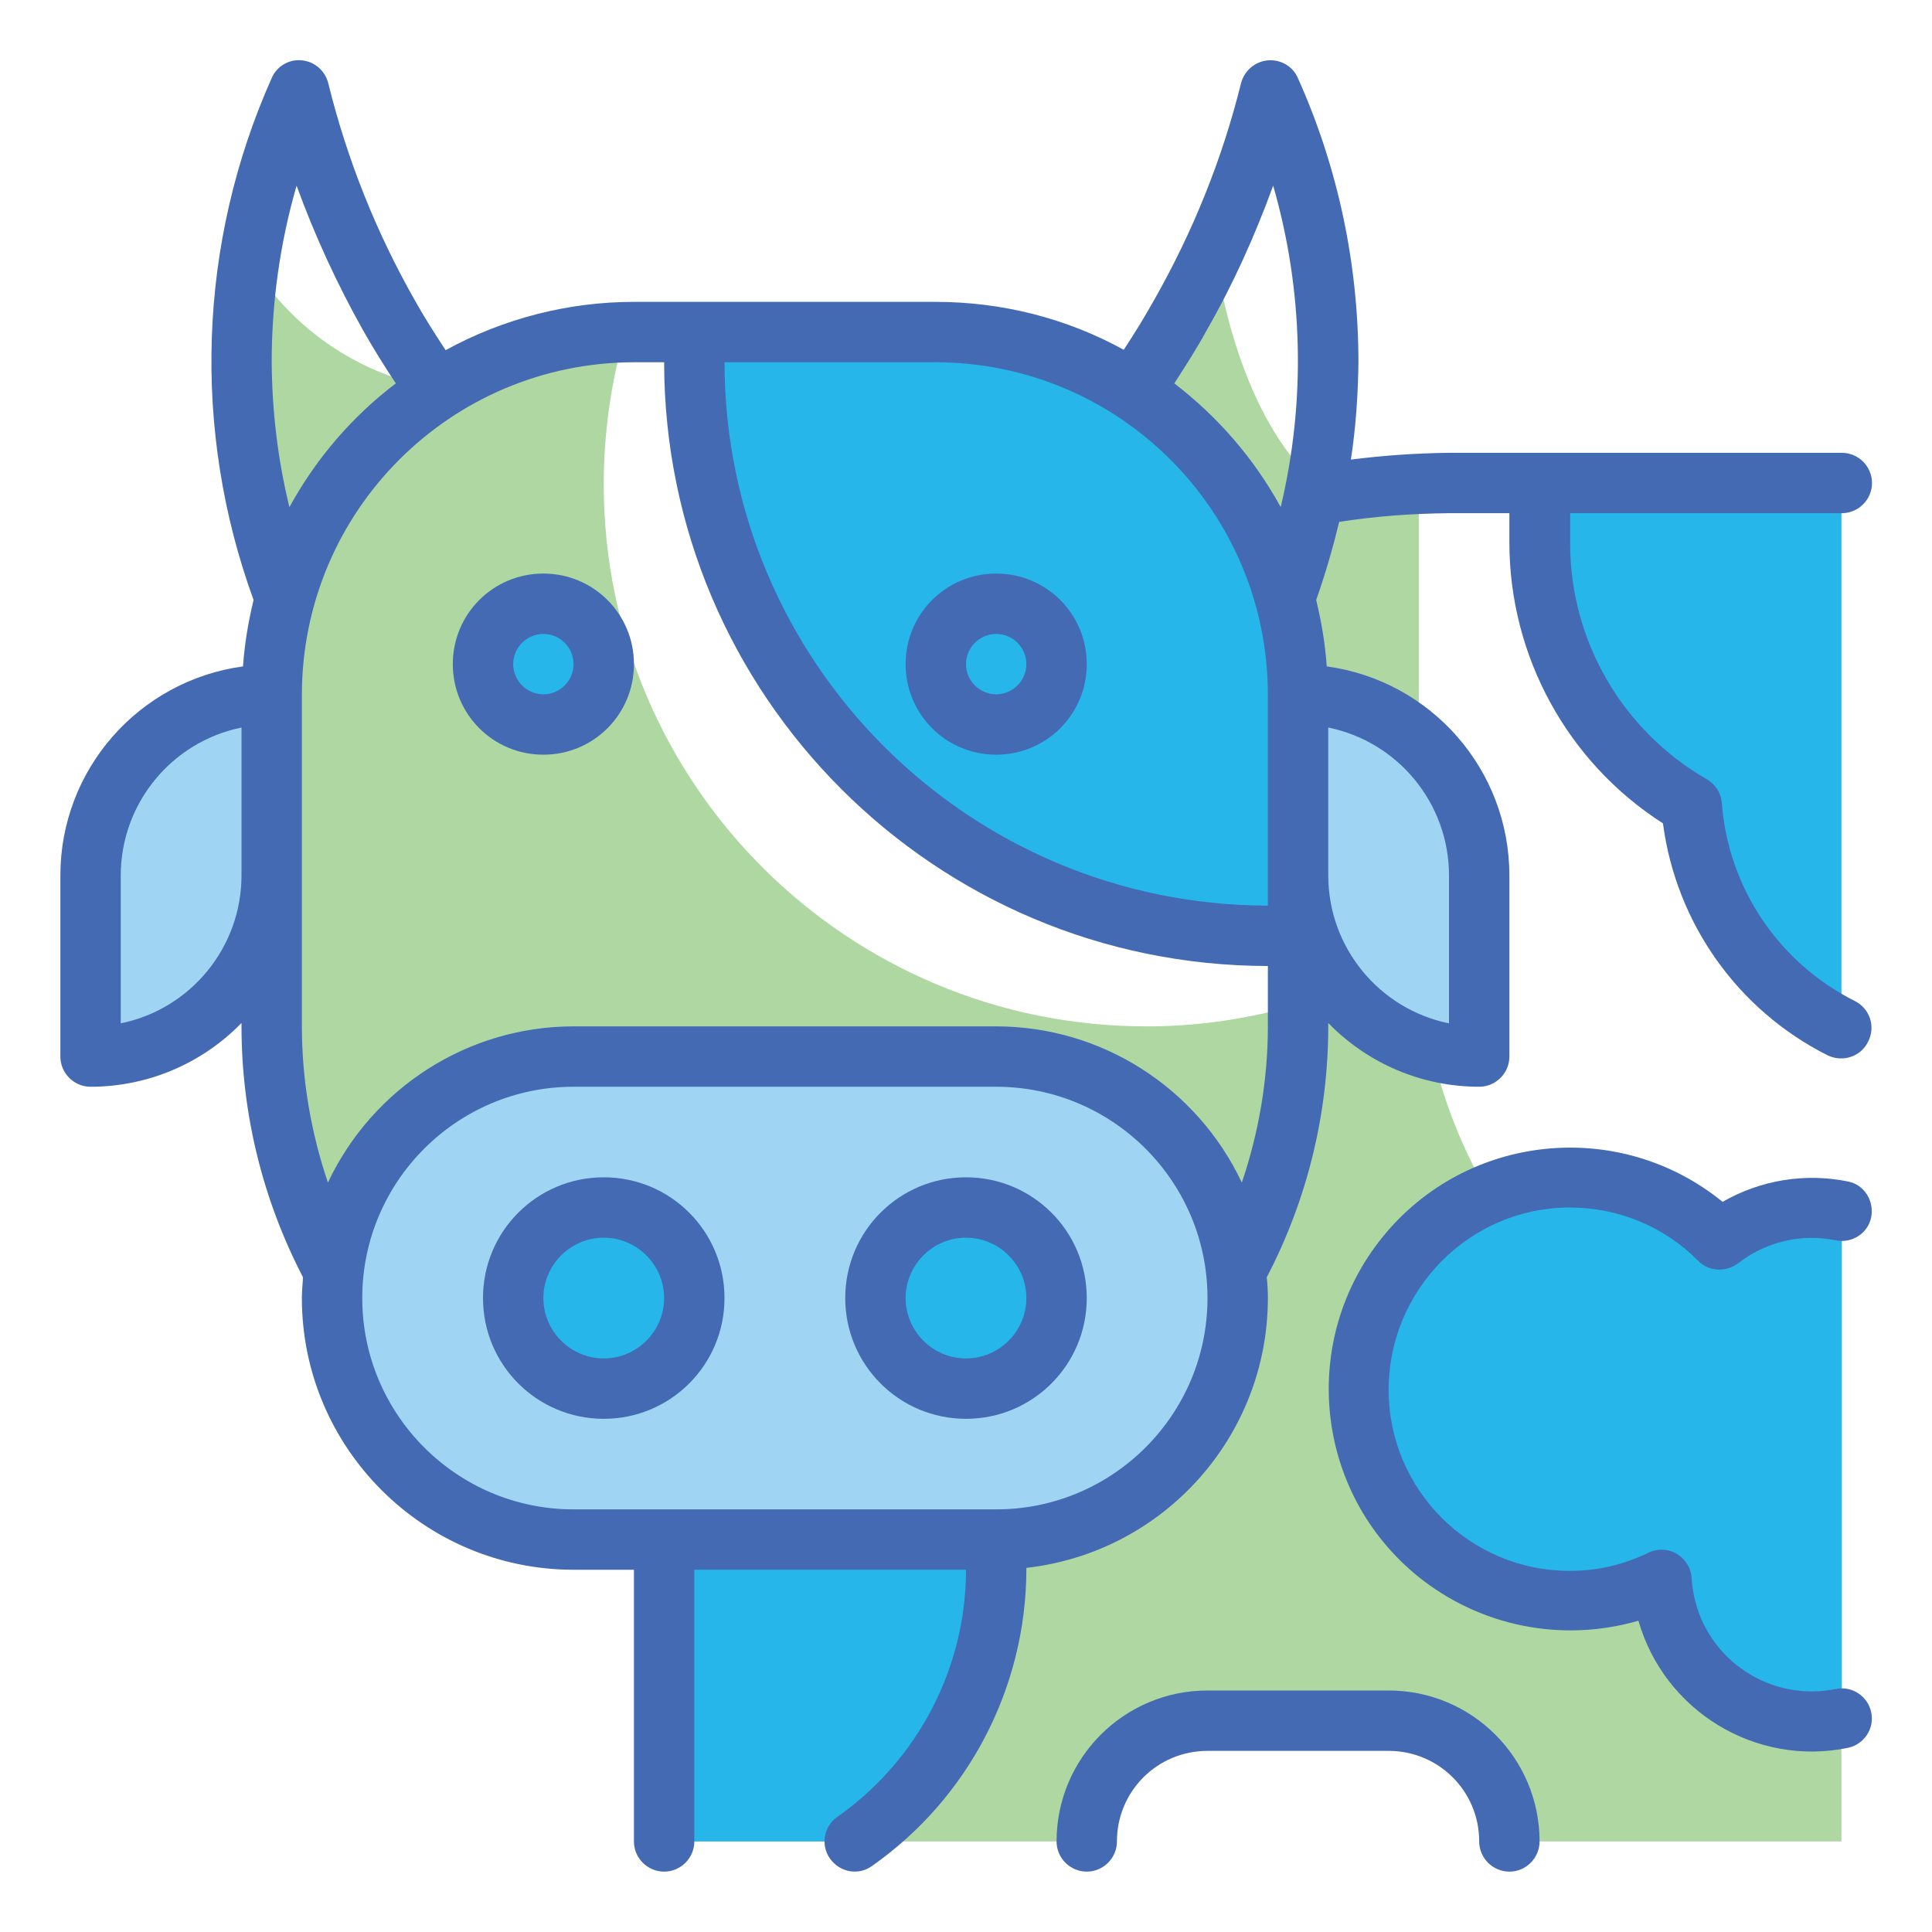
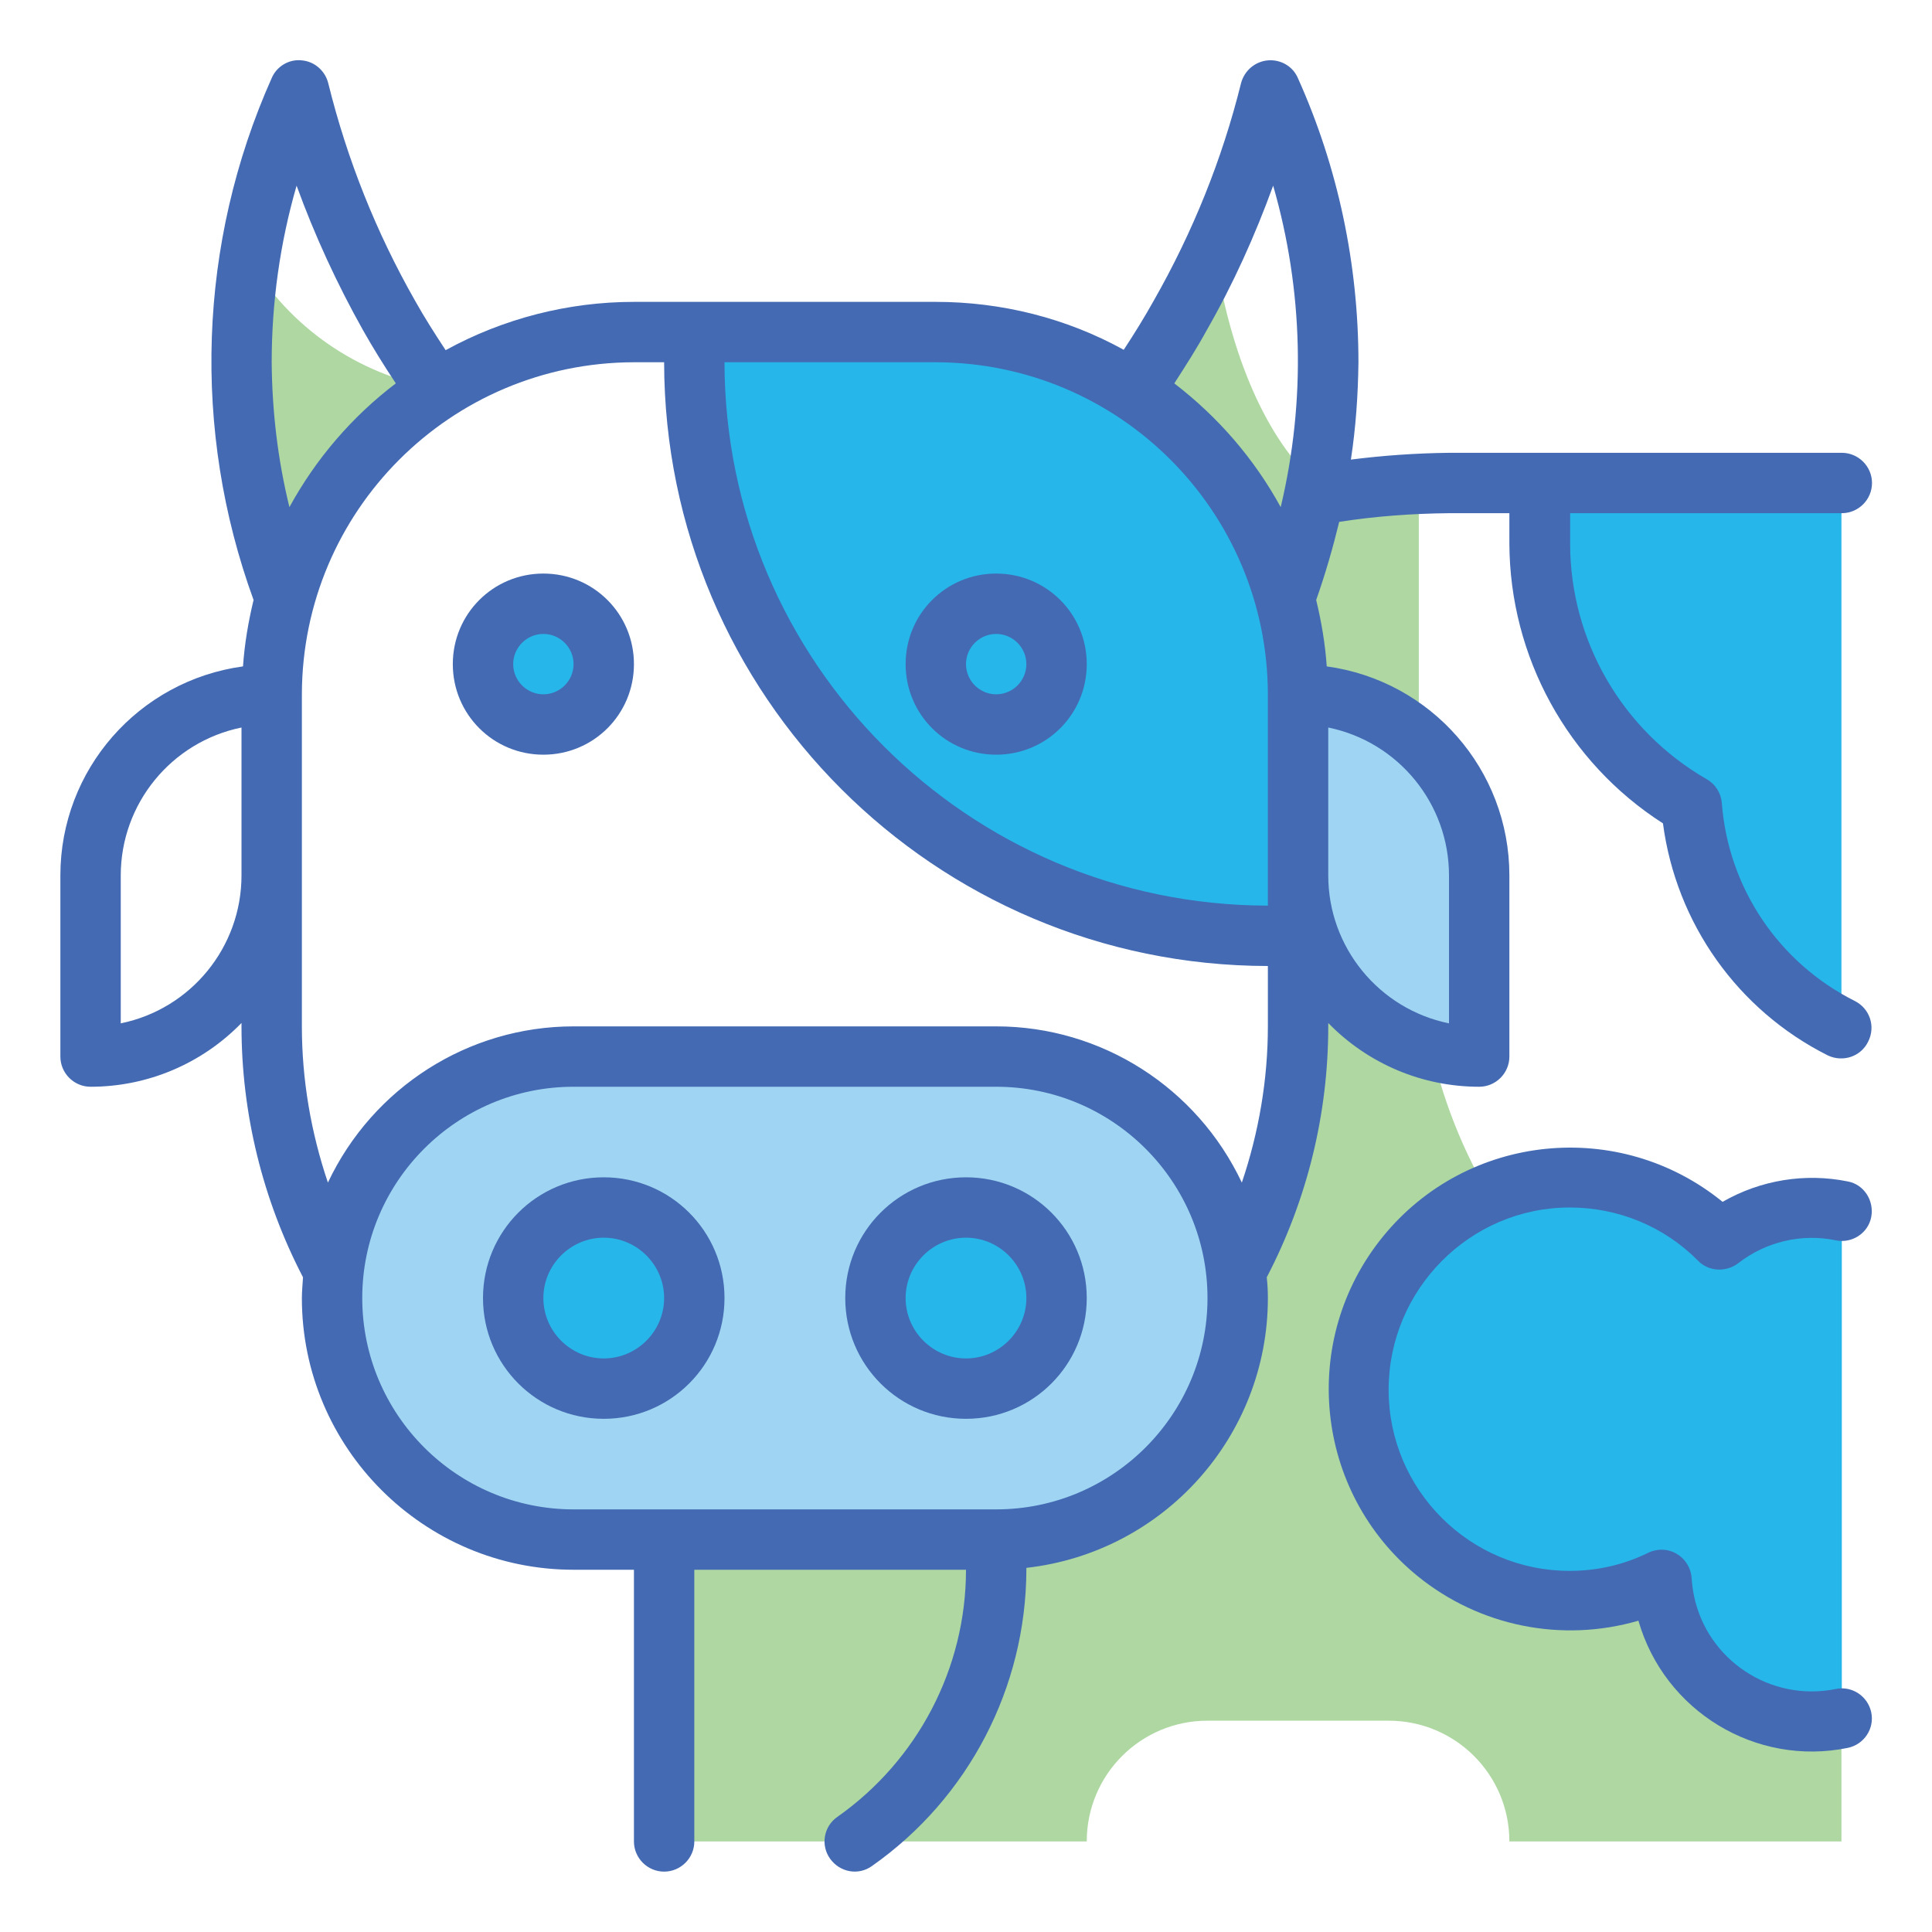
<svg xmlns="http://www.w3.org/2000/svg" version="1.1" id="Layer_1" x="0px" y="0px" viewBox="0 0 512 512" style="enable-background:new 0 0 512 512;" xml:space="preserve">
  <style type="text/css">
	.st0{fill:#AED7A2;}
	.st1{fill:#27B6EA;}
	.st2{fill:#9FD5F3;}
	.st3{fill:#436AB2;}
</style>
  <g id="Twotone">
    <g id="Color_copy">
      <g>
        <path class="st0" d="M376,248V128.2c-9.2,0.4-18.4,1.3-27.6,2.9c-1.9,9.4-4.5,18.6-7.9,27.6c2.3,8.2,3.5,16.7,3.5,25.3v88     c0,75.1-60.9,136-136,136l0,0c-10.8,0-21.5-1.4-32-3.9V488h112c0-17.7,14.3-32,32-32h48c17.7,0,32,14.3,32,32h88V381.8     C423.2,370.2,376,313.8,376,248L376,248z" />
-         <path class="st1" d="M176.2,328c-0.1,2.7-0.2,5.3-0.2,8v152h50.5c39.8-27.9,49.5-82.7,21.6-122.5C231.7,342,204.8,328,176.2,328z     " />
        <g>
          <path class="st0" d="M321.8,66c-11.7,25.5-27.9,48.8-47.8,68.7L240.7,168h96c5.6-12.8,9.8-26.1,12.3-39.8      C335.8,116.8,325.8,94,321.8,66L321.8,66z" />
          <path class="st0" d="M115.9,103.5c-0.2-0.2-0.3-0.4-0.5-0.6c-20.6-3.7-38.6-16.1-49.3-34.1c-4.7,30.3-1.5,61.3,9.4,89.9      C81.7,135.9,96.1,116.3,115.9,103.5z" />
-           <path class="st0" d="M304,272c-79.4,0.1-143.9-64.1-144-143.5c0-13.7,1.9-27.3,5.7-40.4C113.6,89.3,72,131.9,72,184v88      c0,75.1,60.9,136,136,136s136-60.9,136-136l0,0v-5.8C331,270,317.5,272,304,272z" />
          <path class="st2" d="M344,176c26.5,0,48,21.5,48,48v48l0,0c-26.5,0-48-21.5-48-48V176L344,176z" />
          <path class="st1" d="M248,88h-64v8c0,83.9,68.1,152,152,152h8v-64C344,131,301,88,248,88z" />
          <path class="st2" d="M152,280h112c35.3,0,64,28.7,64,64l0,0c0,35.3-28.7,64-64,64H152c-35.3,0-64-28.7-64-64l0,0      C88,308.7,116.7,280,152,280z" />
          <g>
            <circle class="st1" cx="256" cy="344" r="24" />
            <circle class="st1" cx="160" cy="344" r="24" />
            <circle class="st1" cx="144" cy="176" r="16" />
            <circle class="st1" cx="264" cy="176" r="16" />
          </g>
-           <path class="st2" d="M24,280L24,280v-48c0-26.5,21.5-48,48-48l0,0l0,0v48C72,258.5,50.5,280,24,280z" />
        </g>
        <g>
          <path class="st1" d="M448.3,213.4c1.9,25.3,17,47.8,39.7,59.1V128h-80v16C408,172.7,423.4,199.2,448.3,213.4z" />
          <path class="st1" d="M488,320.8c-11.4-2.3-23.2,0.5-32.3,7.7c-21.8-22-57.3-22.1-79.3-0.3c-22,21.8-22.1,57.3-0.3,79.3      c16.9,17,42.6,21.4,64.2,11c1.2,22,20,38.8,42,37.5c1.9-0.1,3.9-0.4,5.8-0.7V320.8H488z" />
        </g>
      </g>
    </g>
    <g id="Stroke_Close_copy">
      <g>
-         <path class="st3" d="M368,448h-48c-22.1,0-40,17.9-40,40c0,4.4,3.6,8,8,8s8-3.6,8-8c0-13.3,10.7-24,24-24l0,0h48     c13.3,0,24,10.7,24,24l0,0c0,4.4,3.6,8,8,8s8-3.6,8-8C408,465.9,390.1,448,368,448z" />
        <path class="st3" d="M256,312c-17.7,0-32,14.3-32,32s14.3,32,32,32s32-14.3,32-32S273.7,312,256,312z M256,360     c-8.8,0-16-7.2-16-16s7.2-16,16-16c8.8,0,16,7.2,16,16S264.8,360,256,360z" />
        <path class="st3" d="M160,312c-17.7,0-32,14.3-32,32s14.3,32,32,32s32-14.3,32-32S177.7,312,160,312z M160,360     c-8.8,0-16-7.2-16-16s7.2-16,16-16s16,7.2,16,16S168.8,360,160,360z" />
        <path class="st3" d="M144,152c-13.3,0-24,10.7-24,24s10.7,24,24,24s24-10.7,24-24S157.3,152,144,152z M144,184c-4.4,0-8-3.6-8-8     s3.6-8,8-8s8,3.6,8,8S148.4,184,144,184z" />
        <path class="st3" d="M264,200c13.3,0,24-10.7,24-24s-10.7-24-24-24c-13.3,0-24,10.7-24,24S250.7,200,264,200z M264,168     c4.4,0,8,3.6,8,8s-3.6,8-8,8s-8-3.6-8-8S259.6,168,264,168z" />
        <path class="st3" d="M491.6,265.3c-20.2-10.1-33.6-30-35.3-52.5c-0.2-2.6-1.7-5-4-6.3c-22.4-12.9-36.2-36.7-36.2-62.5v-8h72     c4.4,0,8-3.6,8-8c0-4.4-3.6-8-8-8H384c-8.7,0.1-17.4,0.7-26,1.8c1.3-8.5,1.9-17.2,2-25.8c0-25.9-5.4-51.6-16-75.2     c-1.3-3.2-4.6-5.1-8-4.8c-3.4,0.3-6.2,2.7-7.1,6c-5,20.2-12.8,39.5-23.1,57.6c-2.4,4.3-5.1,8.7-8,13.1     C282.6,84.3,265.4,80,248,80h-80c-17.4,0-34.6,4.4-49.9,12.8c-2.9-4.4-5.7-8.8-8.1-13.1C99.7,61.6,92,42.3,87,22.1     c-0.8-3.3-3.6-5.8-7-6.1c-3.4-0.4-6.7,1.6-8,4.7C52.5,64.4,50.8,114,67.2,159c-1.4,5.8-2.4,11.7-2.8,17.6     C36.7,180.4,16,204,16,232v48c0,4.4,3.6,8,8,8c15.1,0,29.5-6.1,40-16.9v0.9c0,23.1,5.6,45.9,16.3,66.5c-0.1,1.8-0.3,3.7-0.3,5.5     c0,39.7,32.3,72,72,72h16v72c0,4.4,3.6,8,8,8s8-3.6,8-8v-72h72c0,26.1-12.8,50.5-34.1,65.5c-3.6,2.5-4.5,7.5-1.9,11.1     s7.5,4.5,11.1,1.9l0,0c25.6-18,40.8-47.3,40.9-78.5c0-0.2,0-0.3,0-0.5c36.4-4.1,64-34.9,64-71.5c0-1.9-0.1-3.7-0.3-5.5     C346.4,318,352,295.2,352,272v-0.9c10.5,10.8,24.9,16.9,40,16.9c4.4,0,8-3.6,8-8v-48c0-28-20.7-51.6-48.4-55.4     c-0.4-5.9-1.4-11.8-2.8-17.6c2.4-6.8,4.4-13.7,6.1-20.7c9.6-1.5,19.3-2.2,29.1-2.3h16v8c0.1,30,15.4,58,40.7,74.2     c3.5,26.5,19.8,49.5,43.7,61.5c4,1.9,8.8,0.3,10.7-3.7C497.1,272,495.5,267.3,491.6,265.3L491.6,265.3z M336,184v56     c-79.5-0.1-143.9-64.5-144-144h56C296.6,96.1,335.9,135.4,336,184z M72,96c0-15.8,2.2-31.6,6.6-46.8c4.8,13.2,10.7,26,17.6,38.3     c2.6,4.6,5.5,9.3,8.7,14.1c-11.6,8.8-21.2,20-28.2,32.8C73.6,121.8,72.1,108.9,72,96z M32,271.2V232c0-19,13.4-35.4,32-39.2V232     C64,251,50.6,267.4,32,271.2z M264,400H152c-30.9,0-56-25.1-56-56s25.1-56,56-56h112c30.9,0,56,25.1,56,56S294.9,400,264,400z      M336,272c0,14.1-2.4,28.1-6.9,41.4C317.2,288.2,291.9,272,264,272H152c-27.9,0-53.2,16.2-65.1,41.4C82.4,300.1,80,286.1,80,272     v-88c0.1-48.6,39.4-87.9,88-88h8c0.1,88.3,71.7,159.9,160,160V272z M384,232v39.2c-18.6-3.8-32-20.2-32-39.2v-39.2     C370.6,196.6,384,213,384,232L384,232z M311.2,101.6c3.1-4.8,6.1-9.5,8.6-14.1c7-12.2,12.8-25.1,17.6-38.3     c8,27.7,8.7,57.1,2,85.2C332.4,121.6,322.8,110.5,311.2,101.6L311.2,101.6z" />
        <path class="st3" d="M416,320c12.8,0,25,5,34,14.1c2.8,2.9,7.4,3.1,10.6,0.7c7.3-5.7,16.8-8,25.9-6.1c4.3,0.9,8.6-1.9,9.4-6.2     s-1.9-8.6-6.2-9.4c-11.3-2.3-23.1-0.4-33.2,5.4c-27.4-22.3-67.7-18.2-90,9.2c-22.3,27.4-18.2,67.7,9.2,90     c16.4,13.3,38.2,17.7,58.5,11.8c6.9,24,31.1,38.7,55.5,33.7c4.3-0.9,7.1-5.1,6.2-9.4s-5.1-7.1-9.4-6.2l0,0     c-17.2,3.5-34.1-7.6-37.6-24.8c-0.3-1.5-0.5-3.1-0.6-4.6c-0.3-4.4-4.1-7.8-8.5-7.5c-1,0.1-2,0.3-3,0.8     c-6.5,3.2-13.6,4.8-20.8,4.8c-26.5,0-48-21.5-48-48S389.5,320,416,320L416,320z" />
      </g>
    </g>
  </g>
</svg>